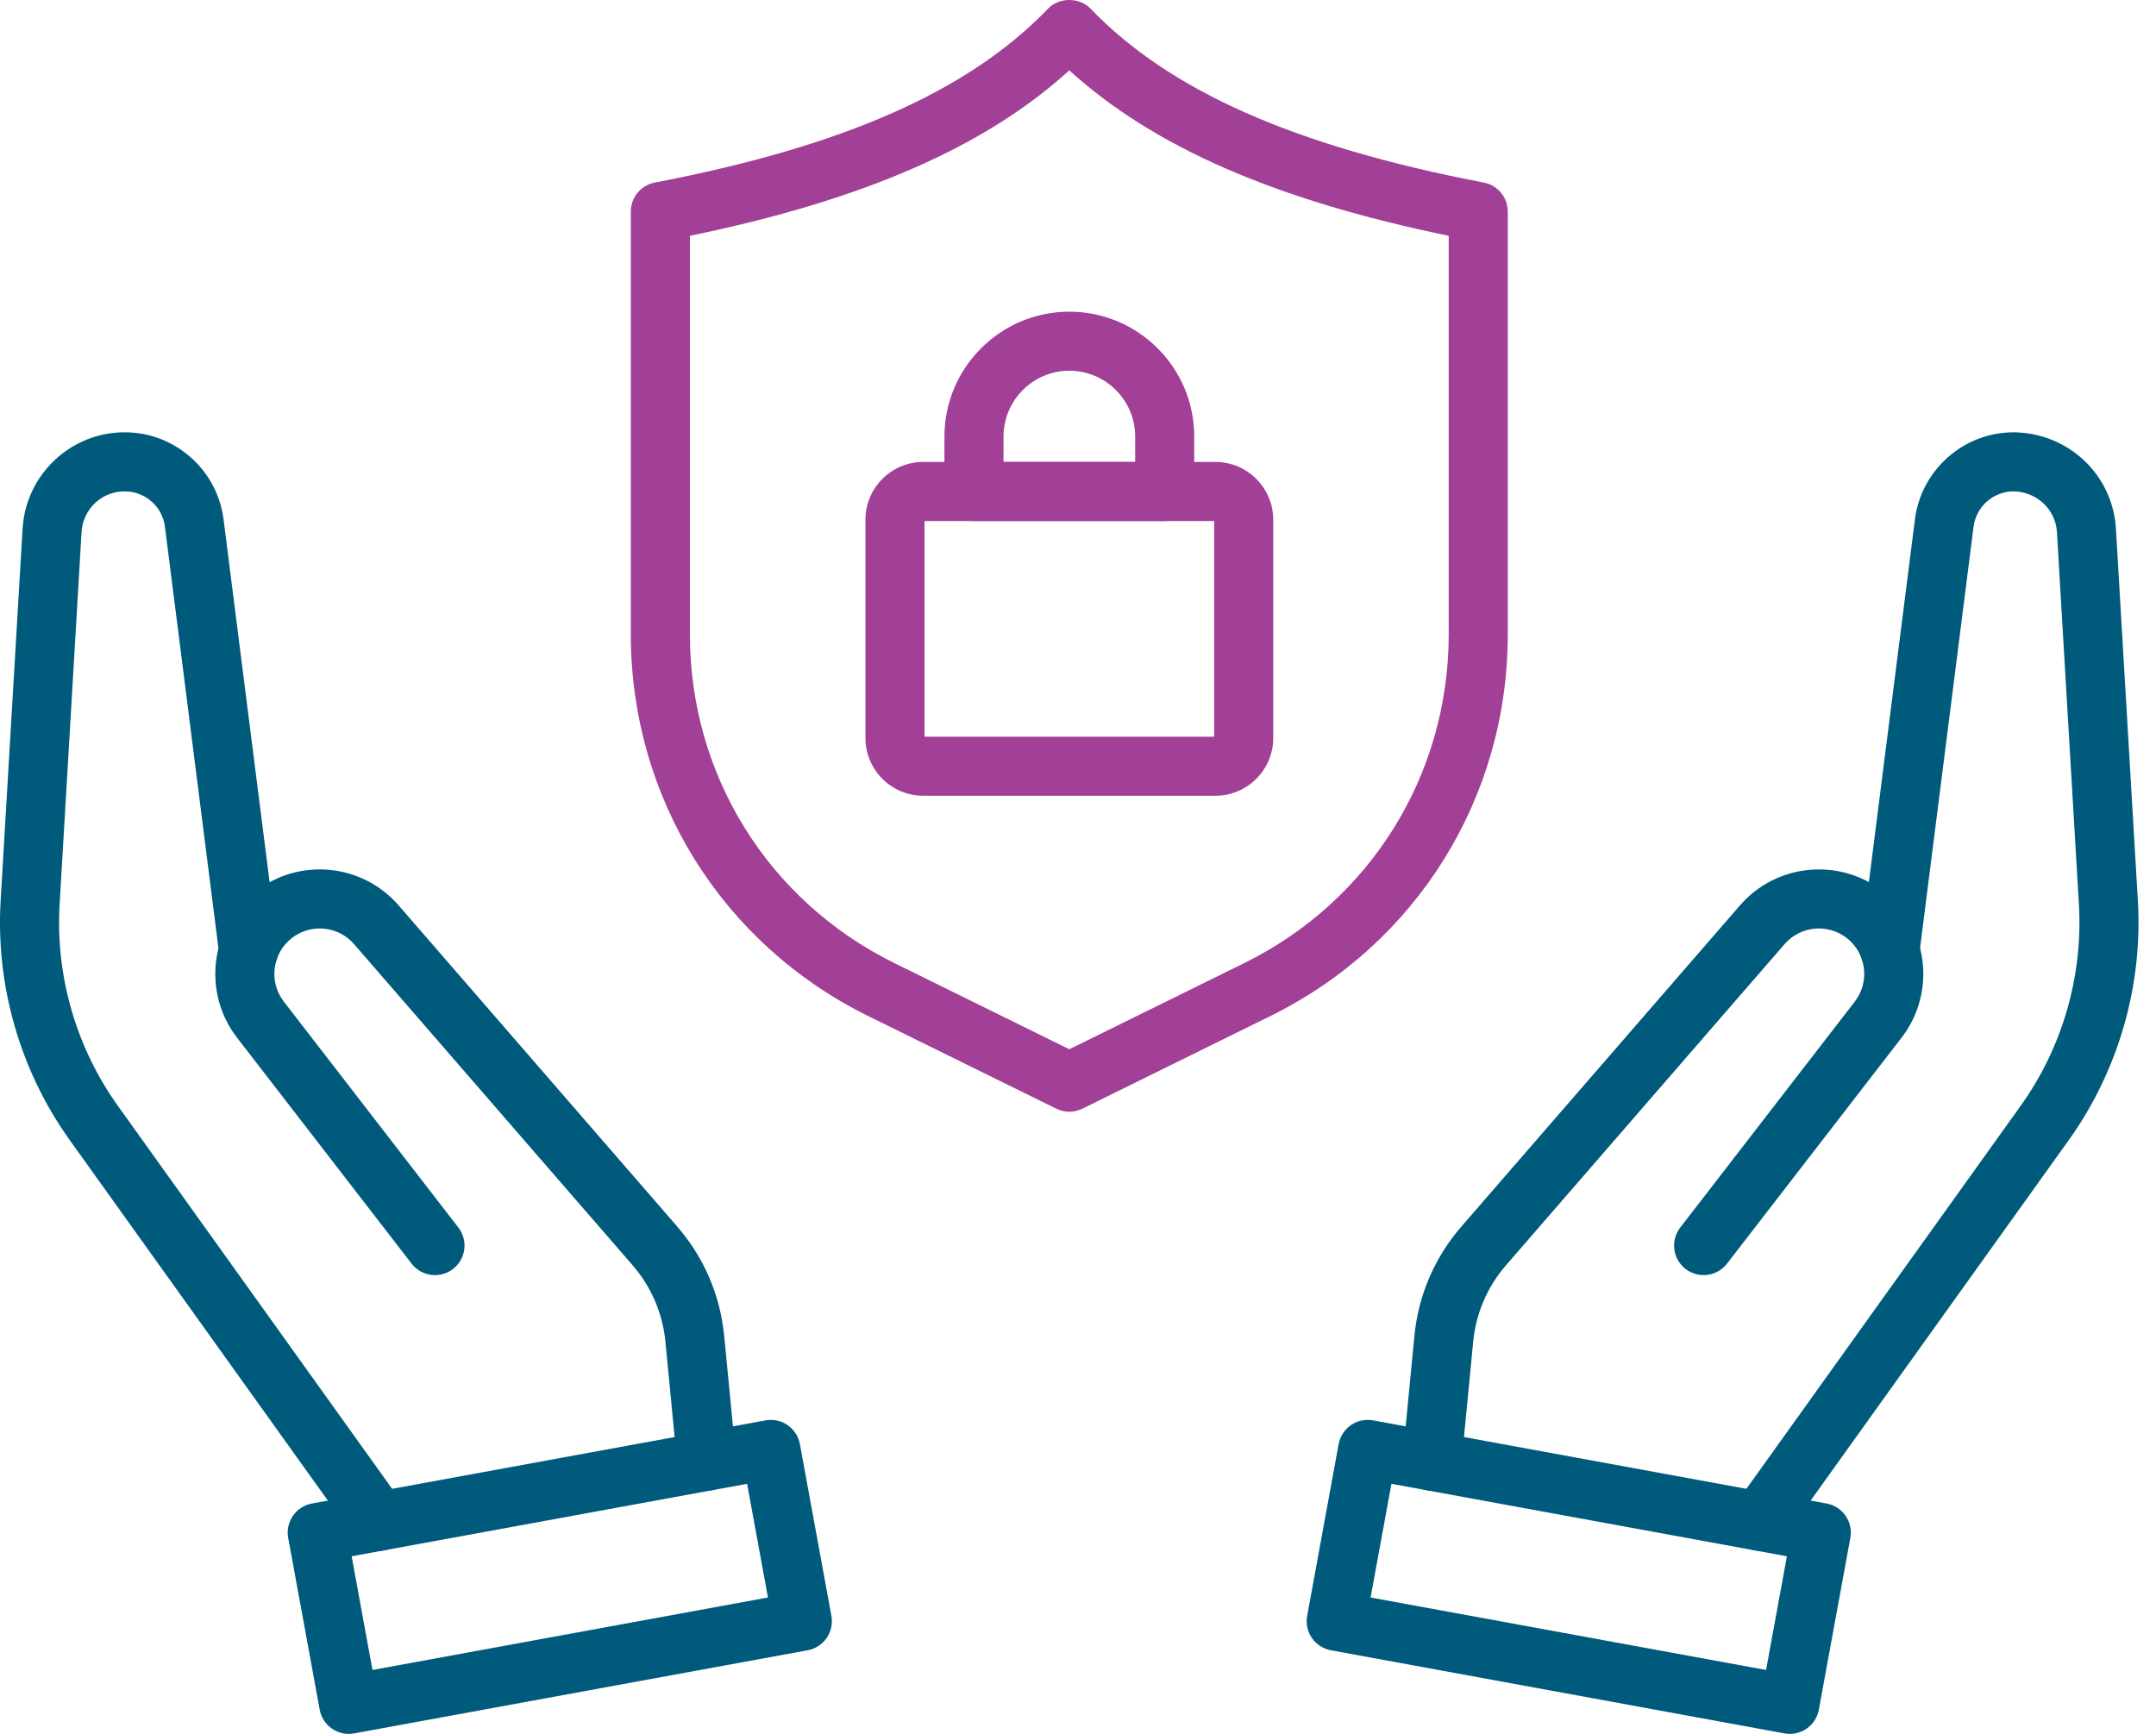
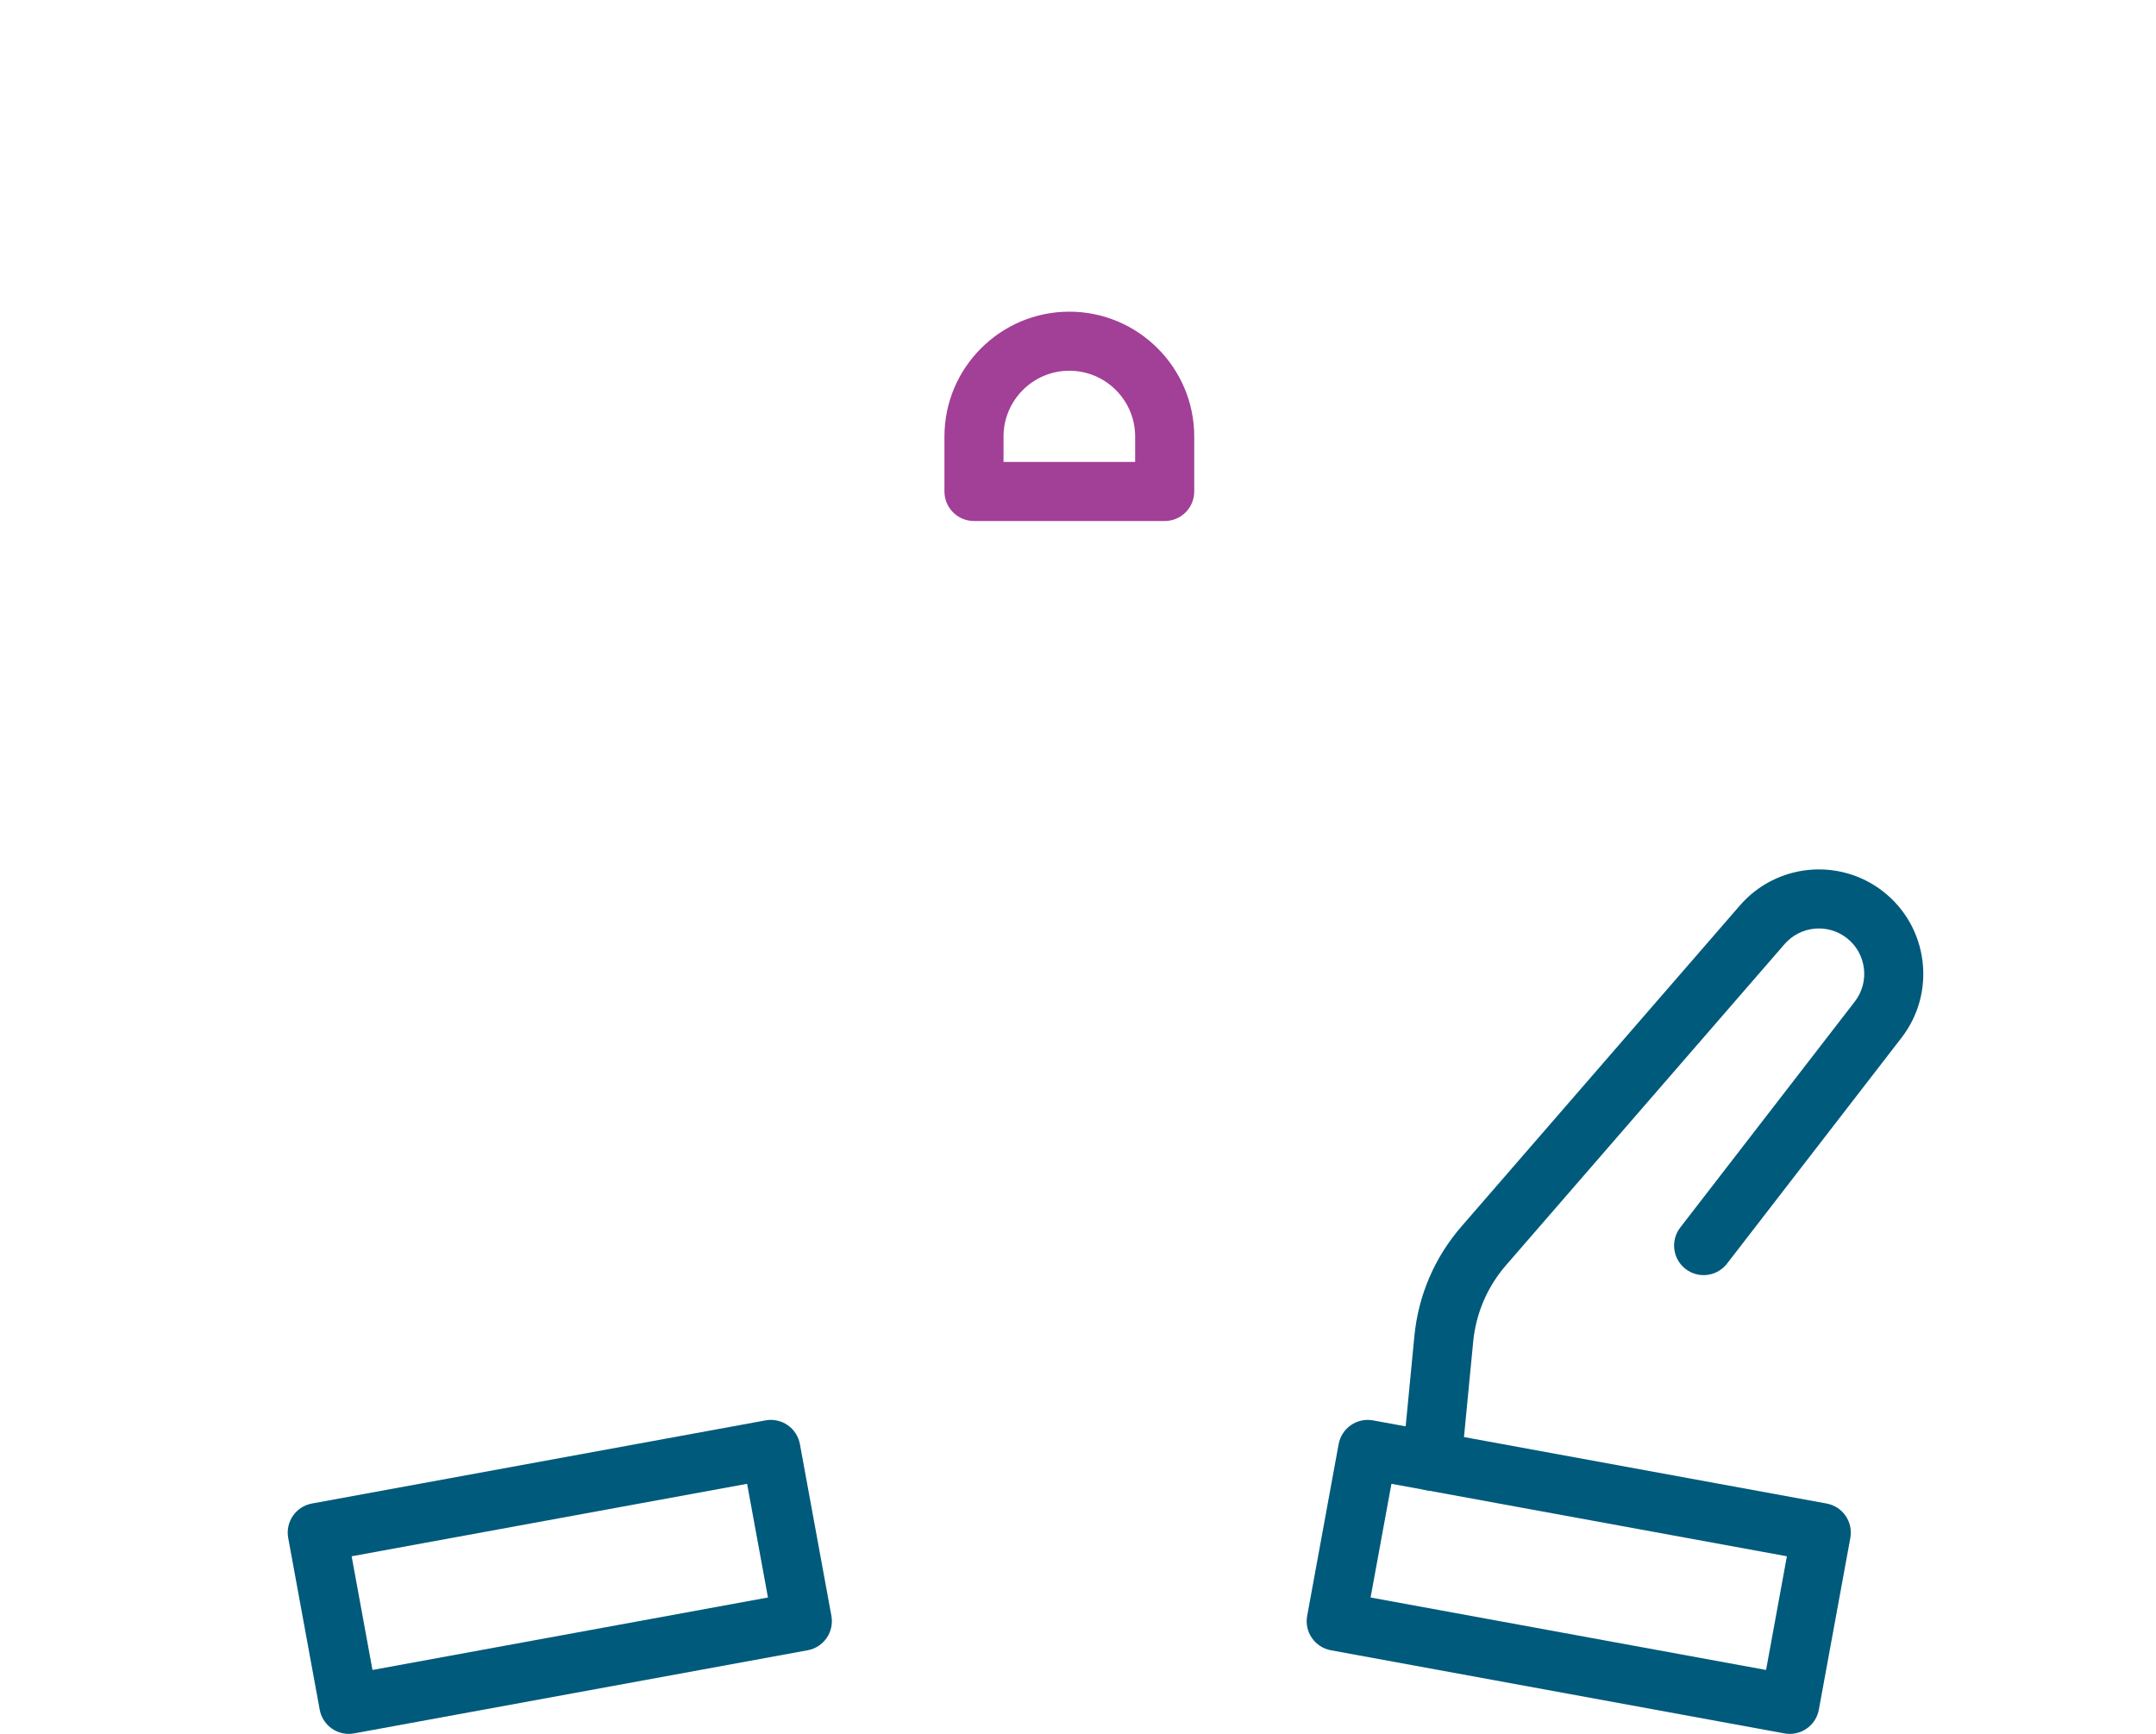
<svg xmlns="http://www.w3.org/2000/svg" width="92" height="74" viewBox="0 0 92 74" fill="none">
-   <path d="M45.629 47.447C45.438 47.447 45.247 47.404 45.072 47.317L37.053 43.366C30.802 40.285 26.918 34.042 26.918 27.073V9.029C26.918 8.425 27.347 7.905 27.941 7.792C36.01 6.243 41.341 3.885 44.72 0.371C45.195 -0.124 46.062 -0.124 46.537 0.371C49.916 3.885 55.248 6.243 63.317 7.792C63.91 7.905 64.339 8.425 64.339 9.029V27.073C64.339 34.042 60.456 40.285 54.204 43.366L46.186 47.317C46.01 47.404 45.819 47.447 45.629 47.447ZM29.439 10.064V27.073C29.439 33.075 32.783 38.452 38.168 41.105L45.629 44.781L53.09 41.105C58.474 38.452 61.819 33.075 61.819 27.073V10.064C54.425 8.54 49.222 6.273 45.629 3.002C42.035 6.273 36.832 8.54 29.439 10.064Z" fill="#A23F97" />
-   <path d="M51.864 33.962H39.396C38.036 33.962 36.93 32.856 36.93 31.496V22.182C36.93 20.822 38.036 19.715 39.396 19.715H51.864C53.224 19.715 54.331 20.822 54.331 22.182V31.496C54.331 32.856 53.224 33.962 51.864 33.962ZM39.45 31.442H51.81V22.236H39.45V31.442Z" fill="#A23F97" />
  <path d="M49.7 22.236H41.561C40.865 22.236 40.301 21.672 40.301 20.976V18.631C40.301 15.693 42.692 13.302 45.63 13.302C48.569 13.302 50.96 15.693 50.96 18.631V20.976C50.96 21.672 50.396 22.236 49.7 22.236ZM42.822 19.715H48.439V18.631C48.439 17.083 47.179 15.822 45.63 15.822C44.082 15.822 42.822 17.083 42.822 18.631V19.715Z" fill="#A23F97" />
-   <path d="M75.08 66.185C74.826 66.185 74.569 66.109 74.347 65.949C73.781 65.544 73.651 64.757 74.056 64.191L86.223 47.198C88.007 44.707 88.89 41.65 88.71 38.59L87.773 22.711C87.716 21.732 86.903 20.988 85.921 20.971C85.057 20.974 84.324 21.622 84.215 22.479L81.899 40.724C81.811 41.415 81.181 41.907 80.49 41.815C79.799 41.728 79.311 41.097 79.398 40.406L81.714 22.162C81.982 20.053 83.787 18.457 85.913 18.45C88.243 18.465 90.153 20.248 90.29 22.562L91.226 38.442C91.441 42.076 90.391 45.706 88.272 48.666L76.106 65.658C75.859 66.002 75.472 66.185 75.08 66.185Z" fill="#005A7C" />
  <path d="M61.106 63.622C61.065 63.622 61.024 63.62 60.983 63.616C60.29 63.55 59.783 62.933 59.85 62.24L60.354 57.023C60.522 55.283 61.217 53.664 62.363 52.343L74.246 38.642C75.794 36.857 78.47 36.591 80.339 38.034C82.285 39.537 82.645 42.342 81.142 44.288L73.694 53.931C73.269 54.481 72.477 54.583 71.926 54.157C71.375 53.732 71.274 52.941 71.699 52.389L79.147 42.746C79.8 41.901 79.644 40.682 78.798 40.029C77.986 39.402 76.823 39.518 76.151 40.293L64.267 53.995C63.466 54.918 62.981 56.049 62.863 57.266L62.359 62.483C62.296 63.135 61.747 63.622 61.106 63.622Z" fill="#005A7C" />
  <path d="M76.375 74C76.299 74 76.223 73.993 76.146 73.979L56.791 70.431C56.462 70.371 56.171 70.182 55.981 69.907C55.791 69.632 55.718 69.293 55.779 68.964L57.122 61.633C57.183 61.304 57.371 61.012 57.646 60.822C57.921 60.632 58.261 60.559 58.589 60.62L77.944 64.168C78.629 64.294 79.082 64.95 78.957 65.635L77.613 72.966C77.501 73.574 76.971 74 76.375 74ZM58.485 68.179L75.361 71.272L76.25 66.42L59.375 63.327L58.485 68.179Z" fill="#005A7C" />
-   <path d="M16.174 66.185C15.781 66.185 15.394 66.002 15.148 65.659L2.981 48.666C0.862 45.707 -0.187 42.076 0.027 38.442L0.964 22.562C1.1 20.249 3.031 18.435 5.341 18.45C7.467 18.457 9.271 20.053 9.539 22.162L11.855 40.407C11.943 41.097 11.454 41.728 10.764 41.815C10.073 41.905 9.442 41.414 9.354 40.724L7.038 22.479C6.93 21.622 6.196 20.974 5.332 20.971C4.337 20.963 3.538 21.732 3.48 22.711L2.544 38.59C2.363 41.65 3.247 44.707 5.031 47.198L17.198 64.191C17.603 64.757 17.473 65.544 16.907 65.949C16.684 66.109 16.428 66.185 16.174 66.185Z" fill="#005A7C" />
-   <path d="M30.152 63.622C29.511 63.622 28.962 63.135 28.899 62.483L28.395 57.266C28.277 56.05 27.792 54.919 26.991 53.995L15.107 40.293C14.435 39.518 13.272 39.403 12.46 40.029C11.614 40.682 11.458 41.902 12.111 42.747L19.559 52.39C19.984 52.941 19.883 53.732 19.332 54.157C18.781 54.583 17.989 54.482 17.564 53.931L10.116 44.288C8.613 42.342 8.973 39.537 10.918 38.035C12.788 36.59 15.464 36.857 17.011 38.642L28.895 52.344C30.041 53.664 30.735 55.283 30.904 57.024L31.408 62.241C31.475 62.934 30.968 63.55 30.275 63.617C30.234 63.621 30.193 63.622 30.152 63.622Z" fill="#005A7C" />
  <path d="M14.88 74C14.284 74 13.754 73.574 13.642 72.966L12.298 65.635C12.173 64.95 12.626 64.294 13.311 64.168L32.666 60.62C32.995 60.559 33.334 60.632 33.609 60.822C33.884 61.012 34.072 61.304 34.133 61.633L35.477 68.964C35.537 69.293 35.464 69.632 35.274 69.907C35.084 70.183 34.793 70.371 34.464 70.431L15.109 73.979C15.032 73.993 14.956 74 14.88 74ZM15.005 66.42L15.894 71.272L32.77 68.179L31.88 63.327L15.005 66.42Z" fill="#005A7C" />
</svg>